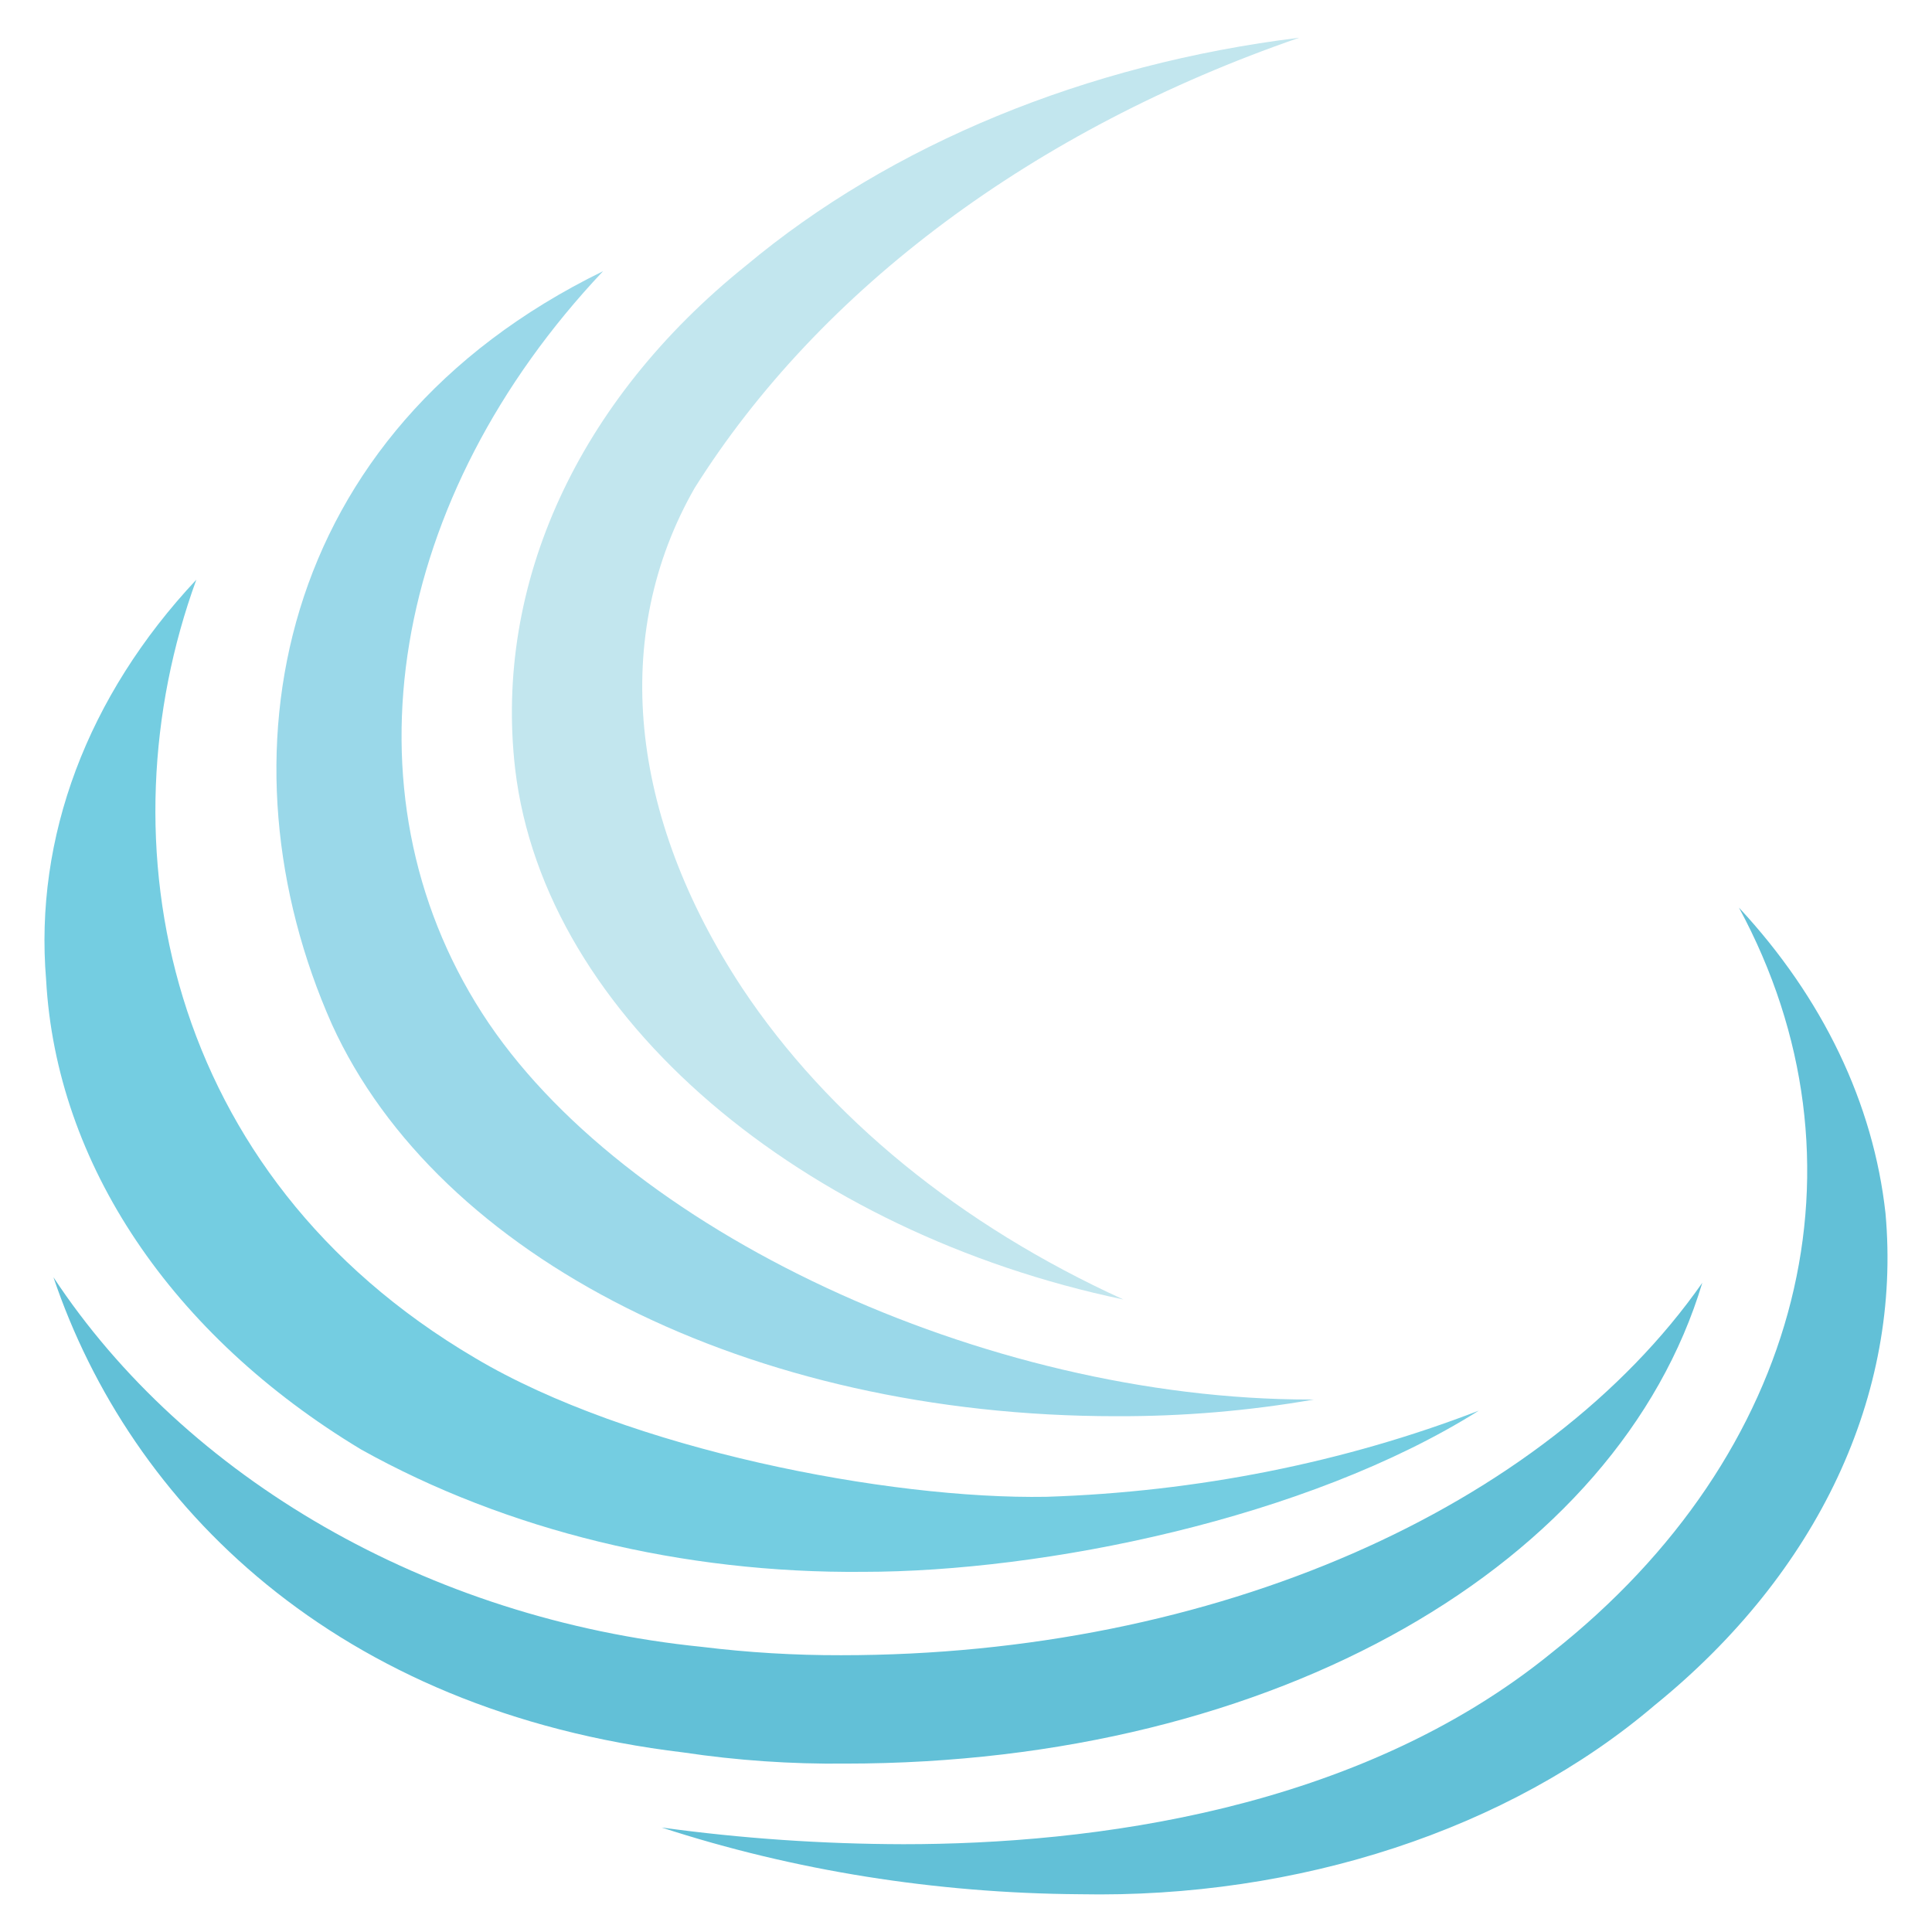
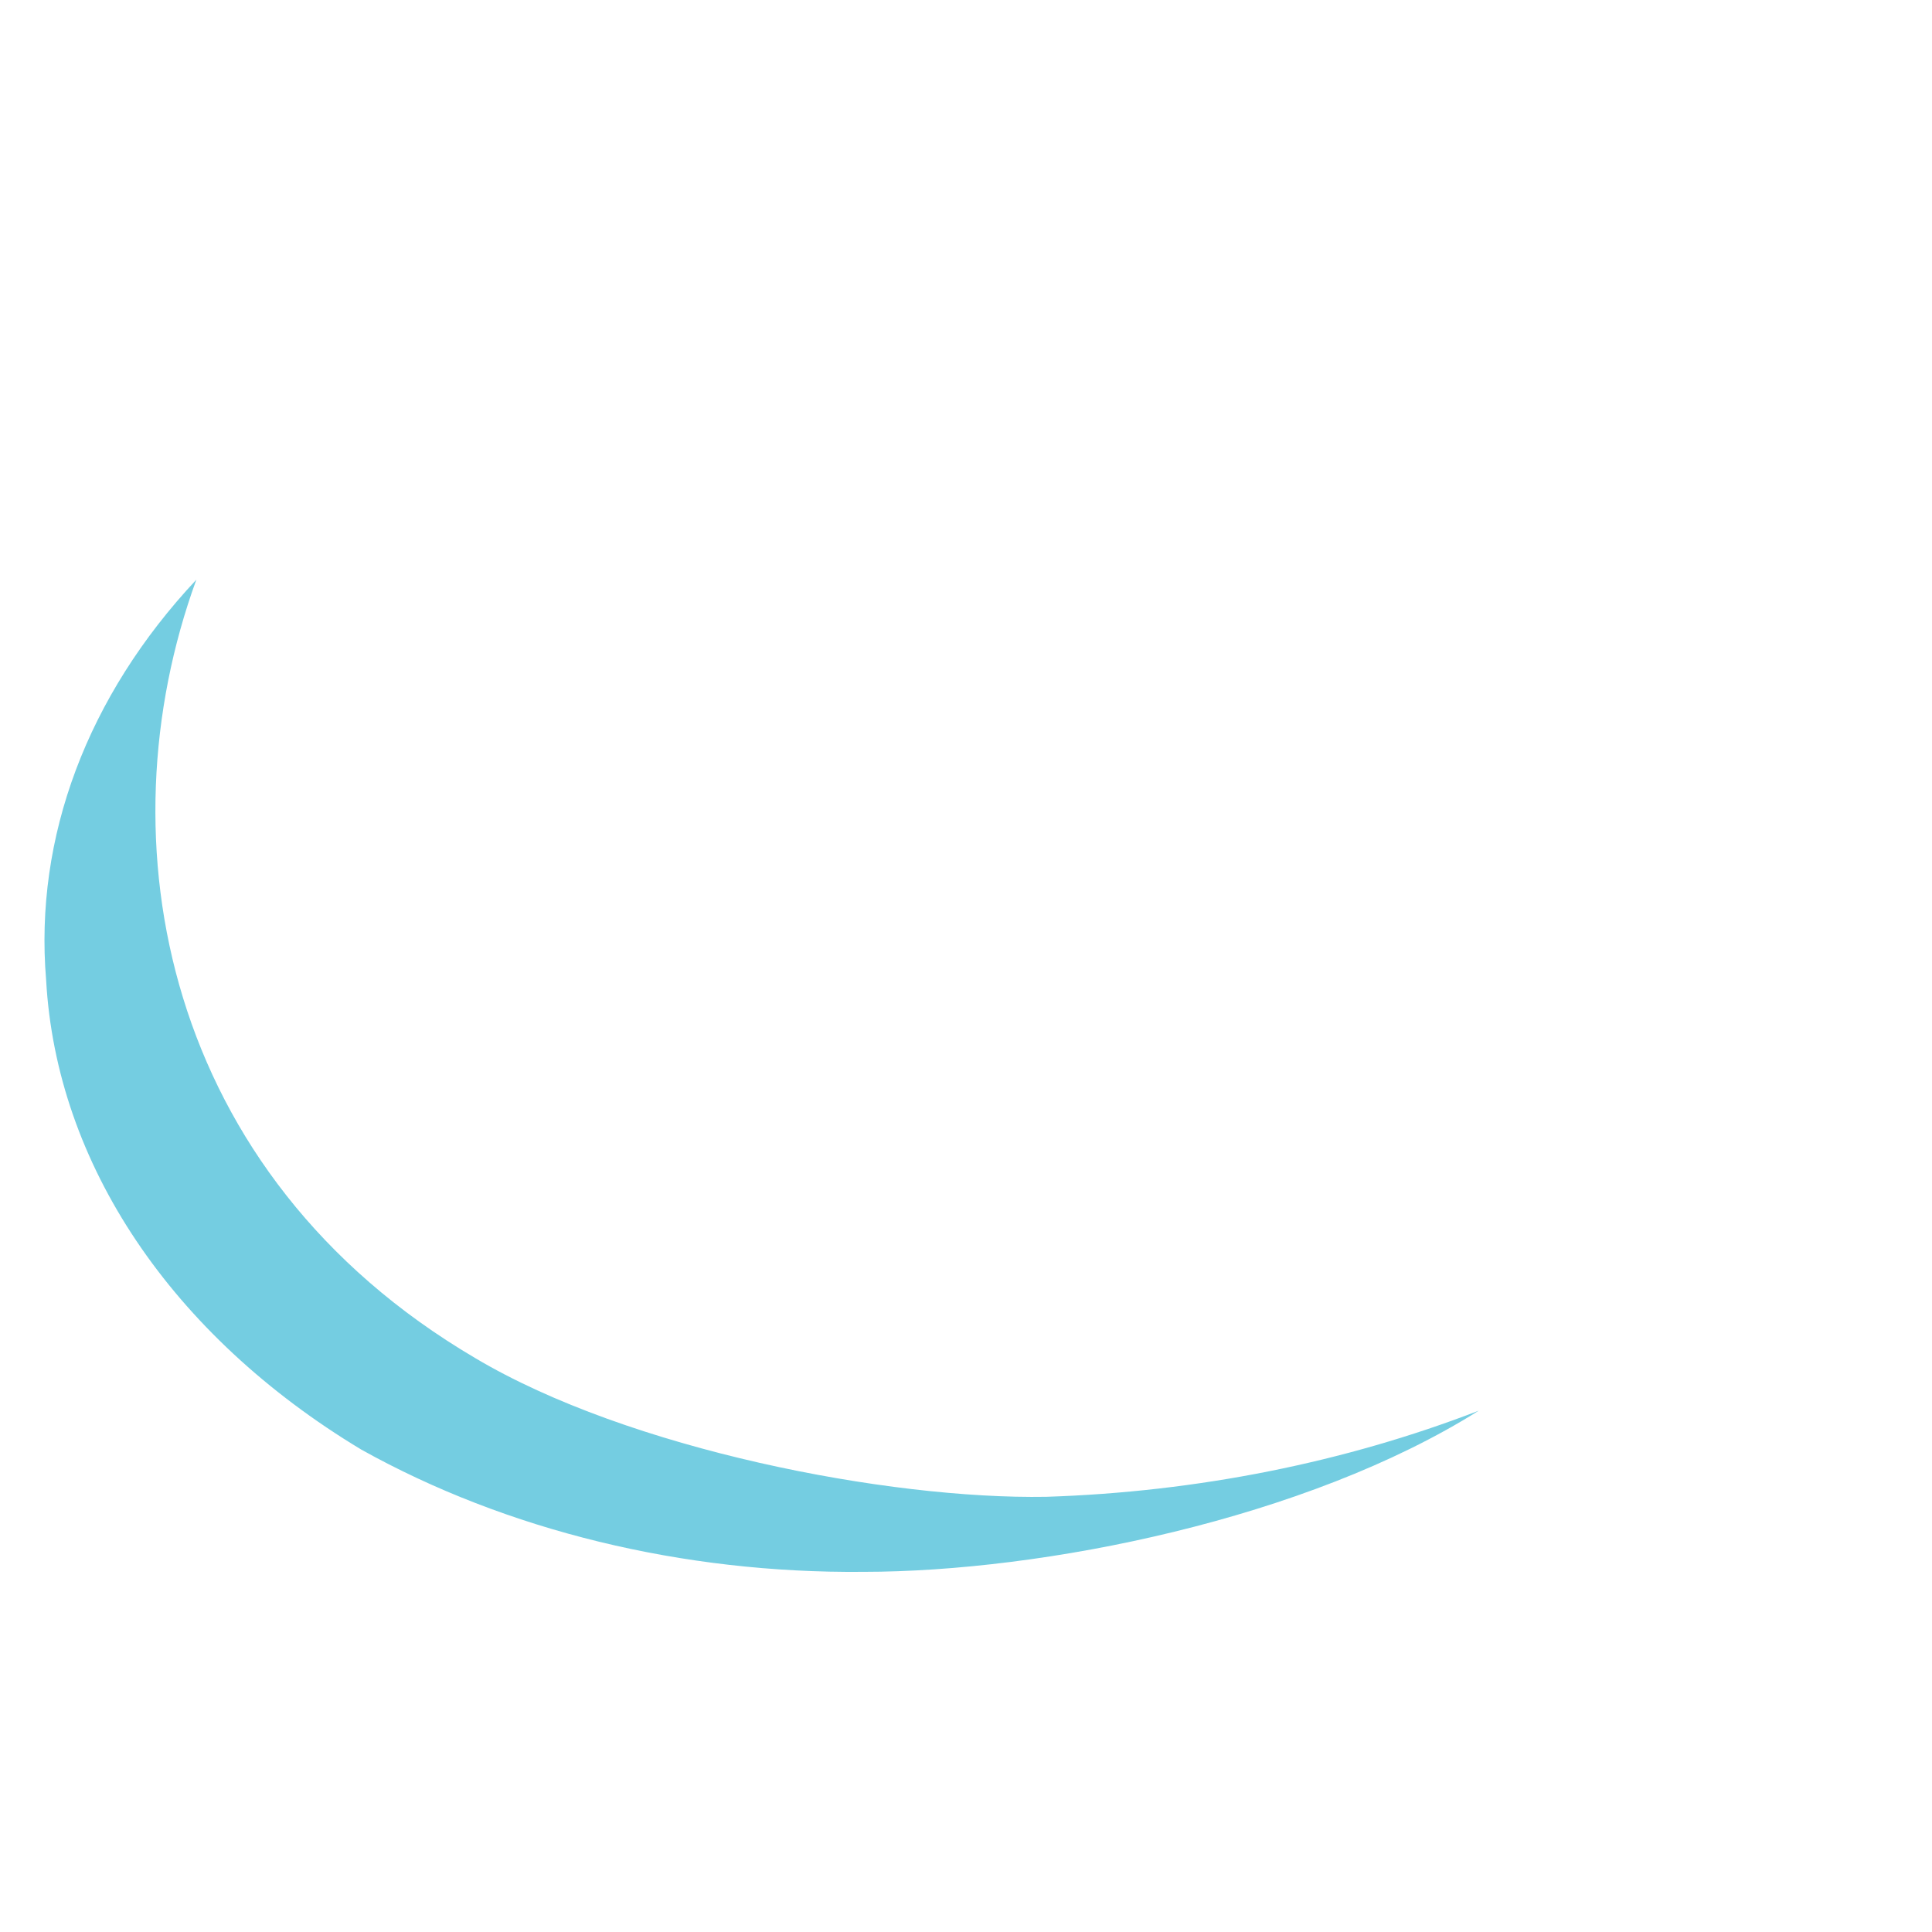
<svg xmlns="http://www.w3.org/2000/svg" width="100%" height="100%" viewBox="0 0 512 512" version="1.1" xml:space="preserve" style="fill-rule:evenodd;clip-rule:evenodd;stroke-linejoin:round;stroke-miterlimit:2;">
  <g transform="matrix(1.267,0,0,0.961,11.791,10)">
    <g transform="matrix(7.664,0,0,7.664,-10.39,-8.43)">
-       <path d="M42.5,59.2C37.2,64.9 29.9,66.1 24.8,66.1C22.587,66.094 20.378,65.894 18.2,65.5C21.803,67.049 25.678,67.864 29.6,67.9C35.576,68.058 41.327,65.568 45.3,61.1C49.761,56.331 52.045,49.915 51.6,43.4C51.27,39.443 49.889,35.645 47.6,32.4C51.347,41.538 49.341,52.076 42.5,59.2" style="fill:rgb(98,192,215);fill-rule:nonzero;" />
-     </g>
+       </g>
    <g transform="matrix(7.664,0,0,7.664,-10.39,-8.43)">
-       <path d="M23.2,63.2C35,63.2 44.3,56 46.6,45.9C42.3,54 33.3,59.3 23.1,59.3C21.827,59.304 20.556,59.203 19.3,59C11.8,58 5.2,52.9 1.6,45.7C3.7,53.9 9.3,61.3 18.8,62.8C20.249,63.086 21.723,63.22 23.2,63.2" style="fill:rgb(98,192,215);fill-rule:nonzero;" />
-     </g>
+       </g>
    <g transform="matrix(7.664,0,0,7.664,-10.39,-8.43)">
      <path d="M28.7,53.6C24.4,53.7 17.3,51.9 13.1,48.6C4.6,42 2.9,30 5.5,20.6C2.523,24.787 1.075,29.873 1.4,35C1.677,41.611 4.818,47.785 10,51.9C13.967,54.816 18.777,56.361 23.7,56.3C28.6,56.3 35.8,54.4 40.5,50.5C36.834,52.367 32.81,53.424 28.7,53.6" style="fill:rgb(116,205,225);fill-rule:nonzero;" />
    </g>
    <g transform="matrix(7.664,0,0,7.664,-10.39,-8.43)">
-       <path d="M13.3,36.2C9.4,28.2 10.8,17.6 16.6,9.5C7.6,15.3 6,27.1 9.2,36.6C12.1,45 20.6,50.7 30.6,50.7C32.417,50.709 34.229,50.508 36,50.1L35.9,50.1C27,50.1 17.1,44 13.3,36.2" style="fill:rgb(154,216,233);fill-rule:nonzero;" />
-     </g>
+       </g>
    <g transform="matrix(7.664,0,0,7.664,-10.39,-8.43)">
-       <path d="M20.4,35.3C17.3,29.1 16.8,22.6 19.1,17.3C22.522,10.129 28.367,4.39 35.6,1.1C29.784,2.043 24.458,4.935 20.5,9.3C15.916,14.155 13.621,20.748 14.2,27.4C15,36.4 22.1,44.1 30.8,46.5C26.346,43.823 22.74,39.94 20.4,35.3" style="fill:rgb(194,230,238);fill-rule:nonzero;" />
-     </g>
+       </g>
  </g>
</svg>